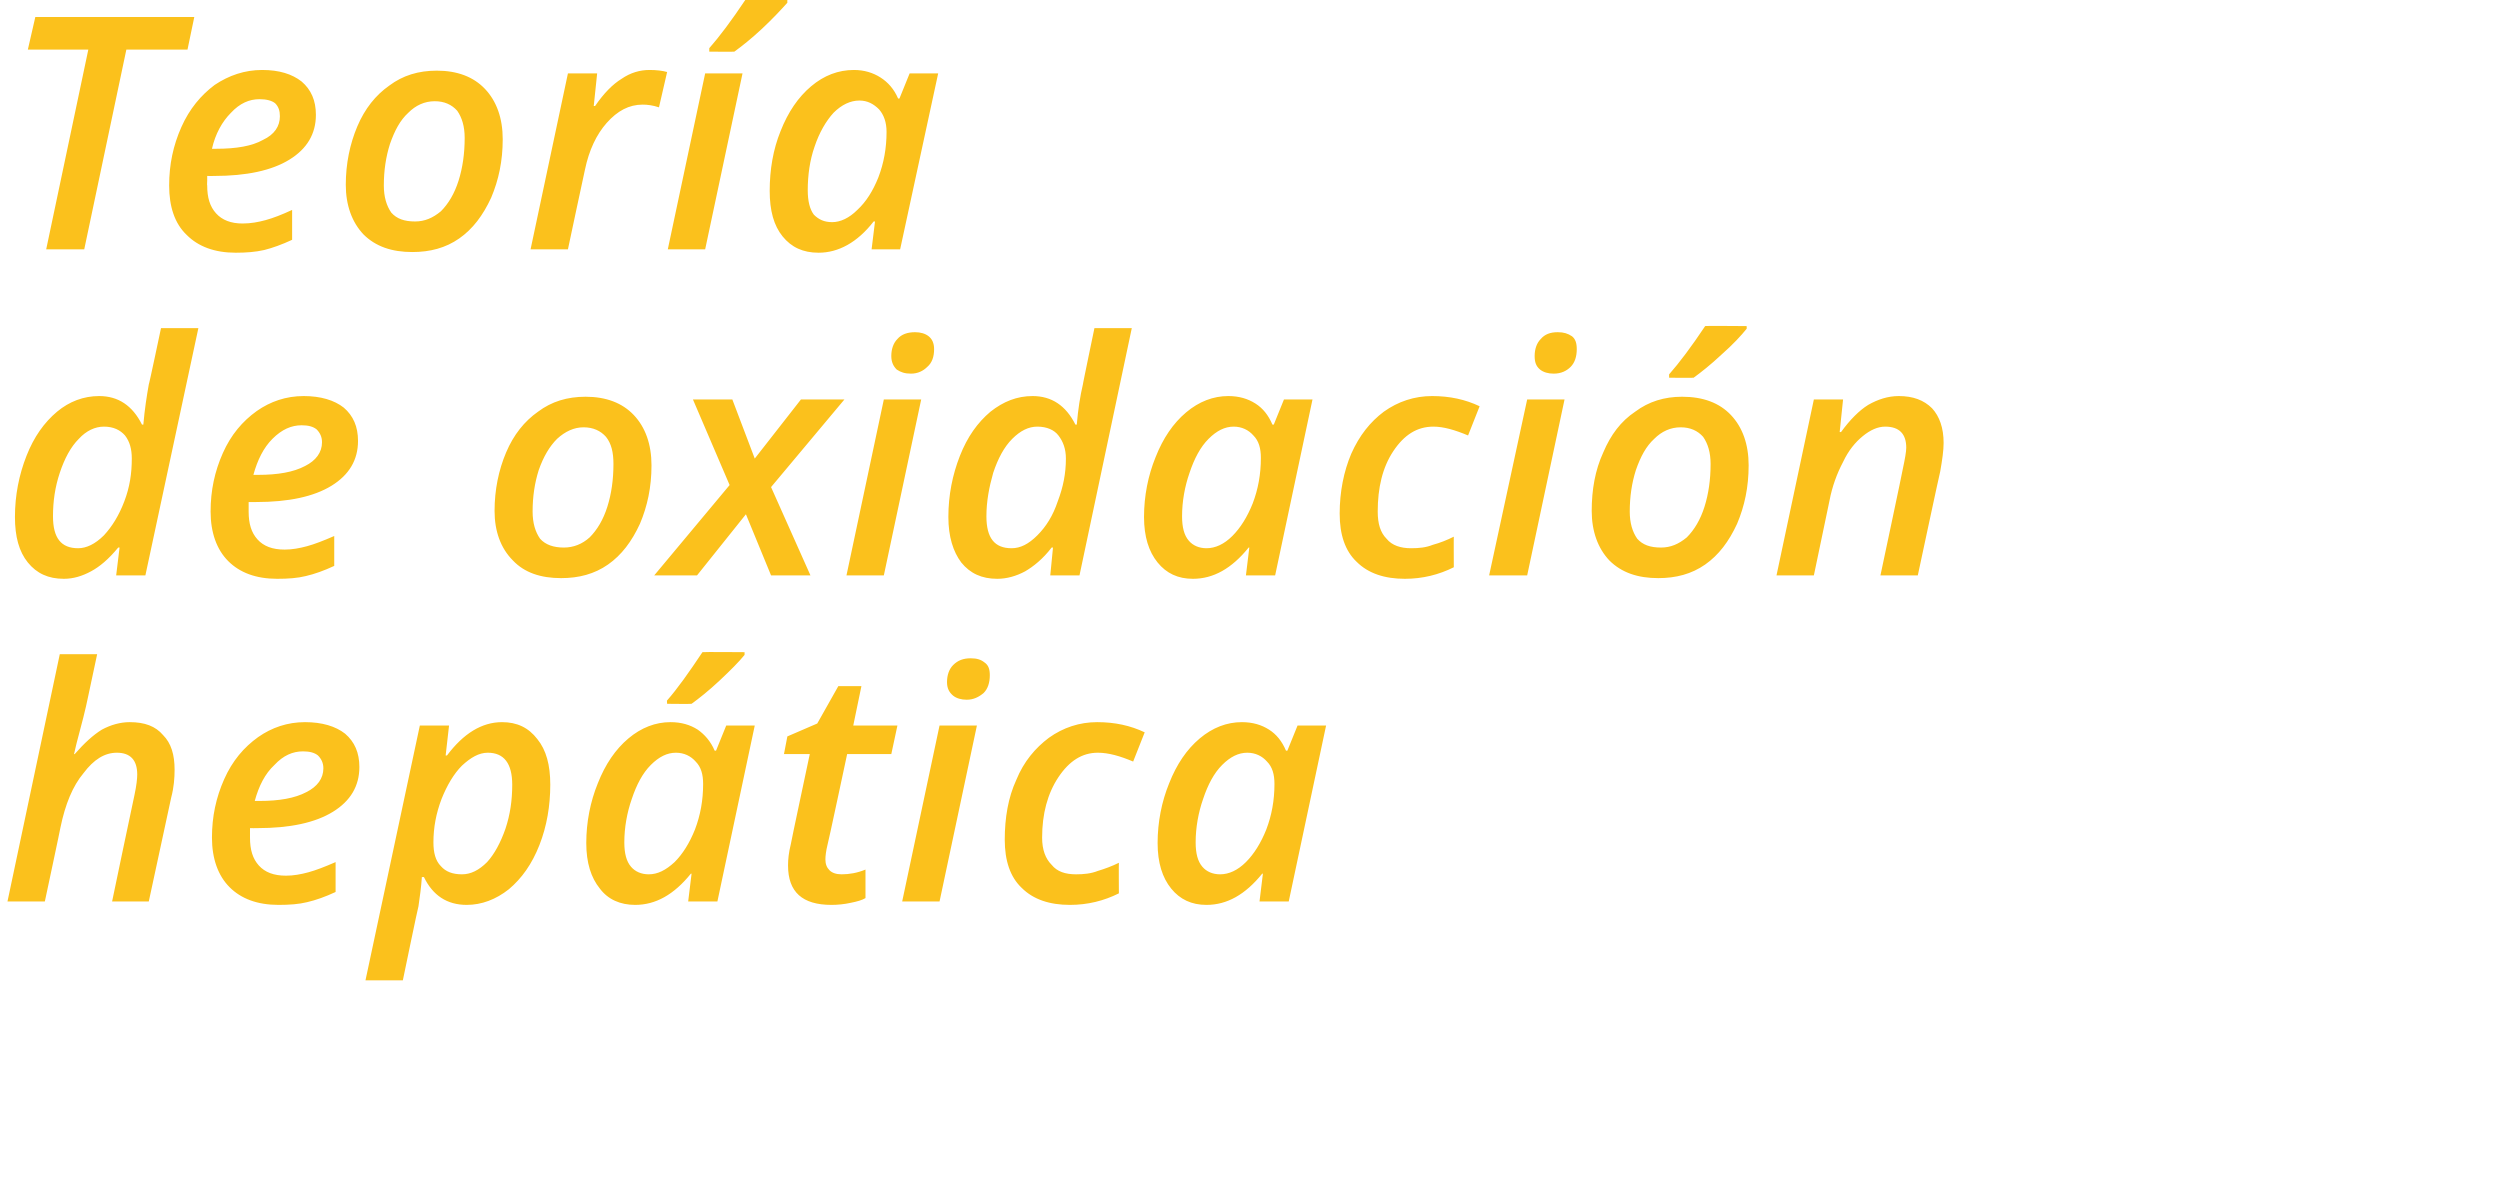
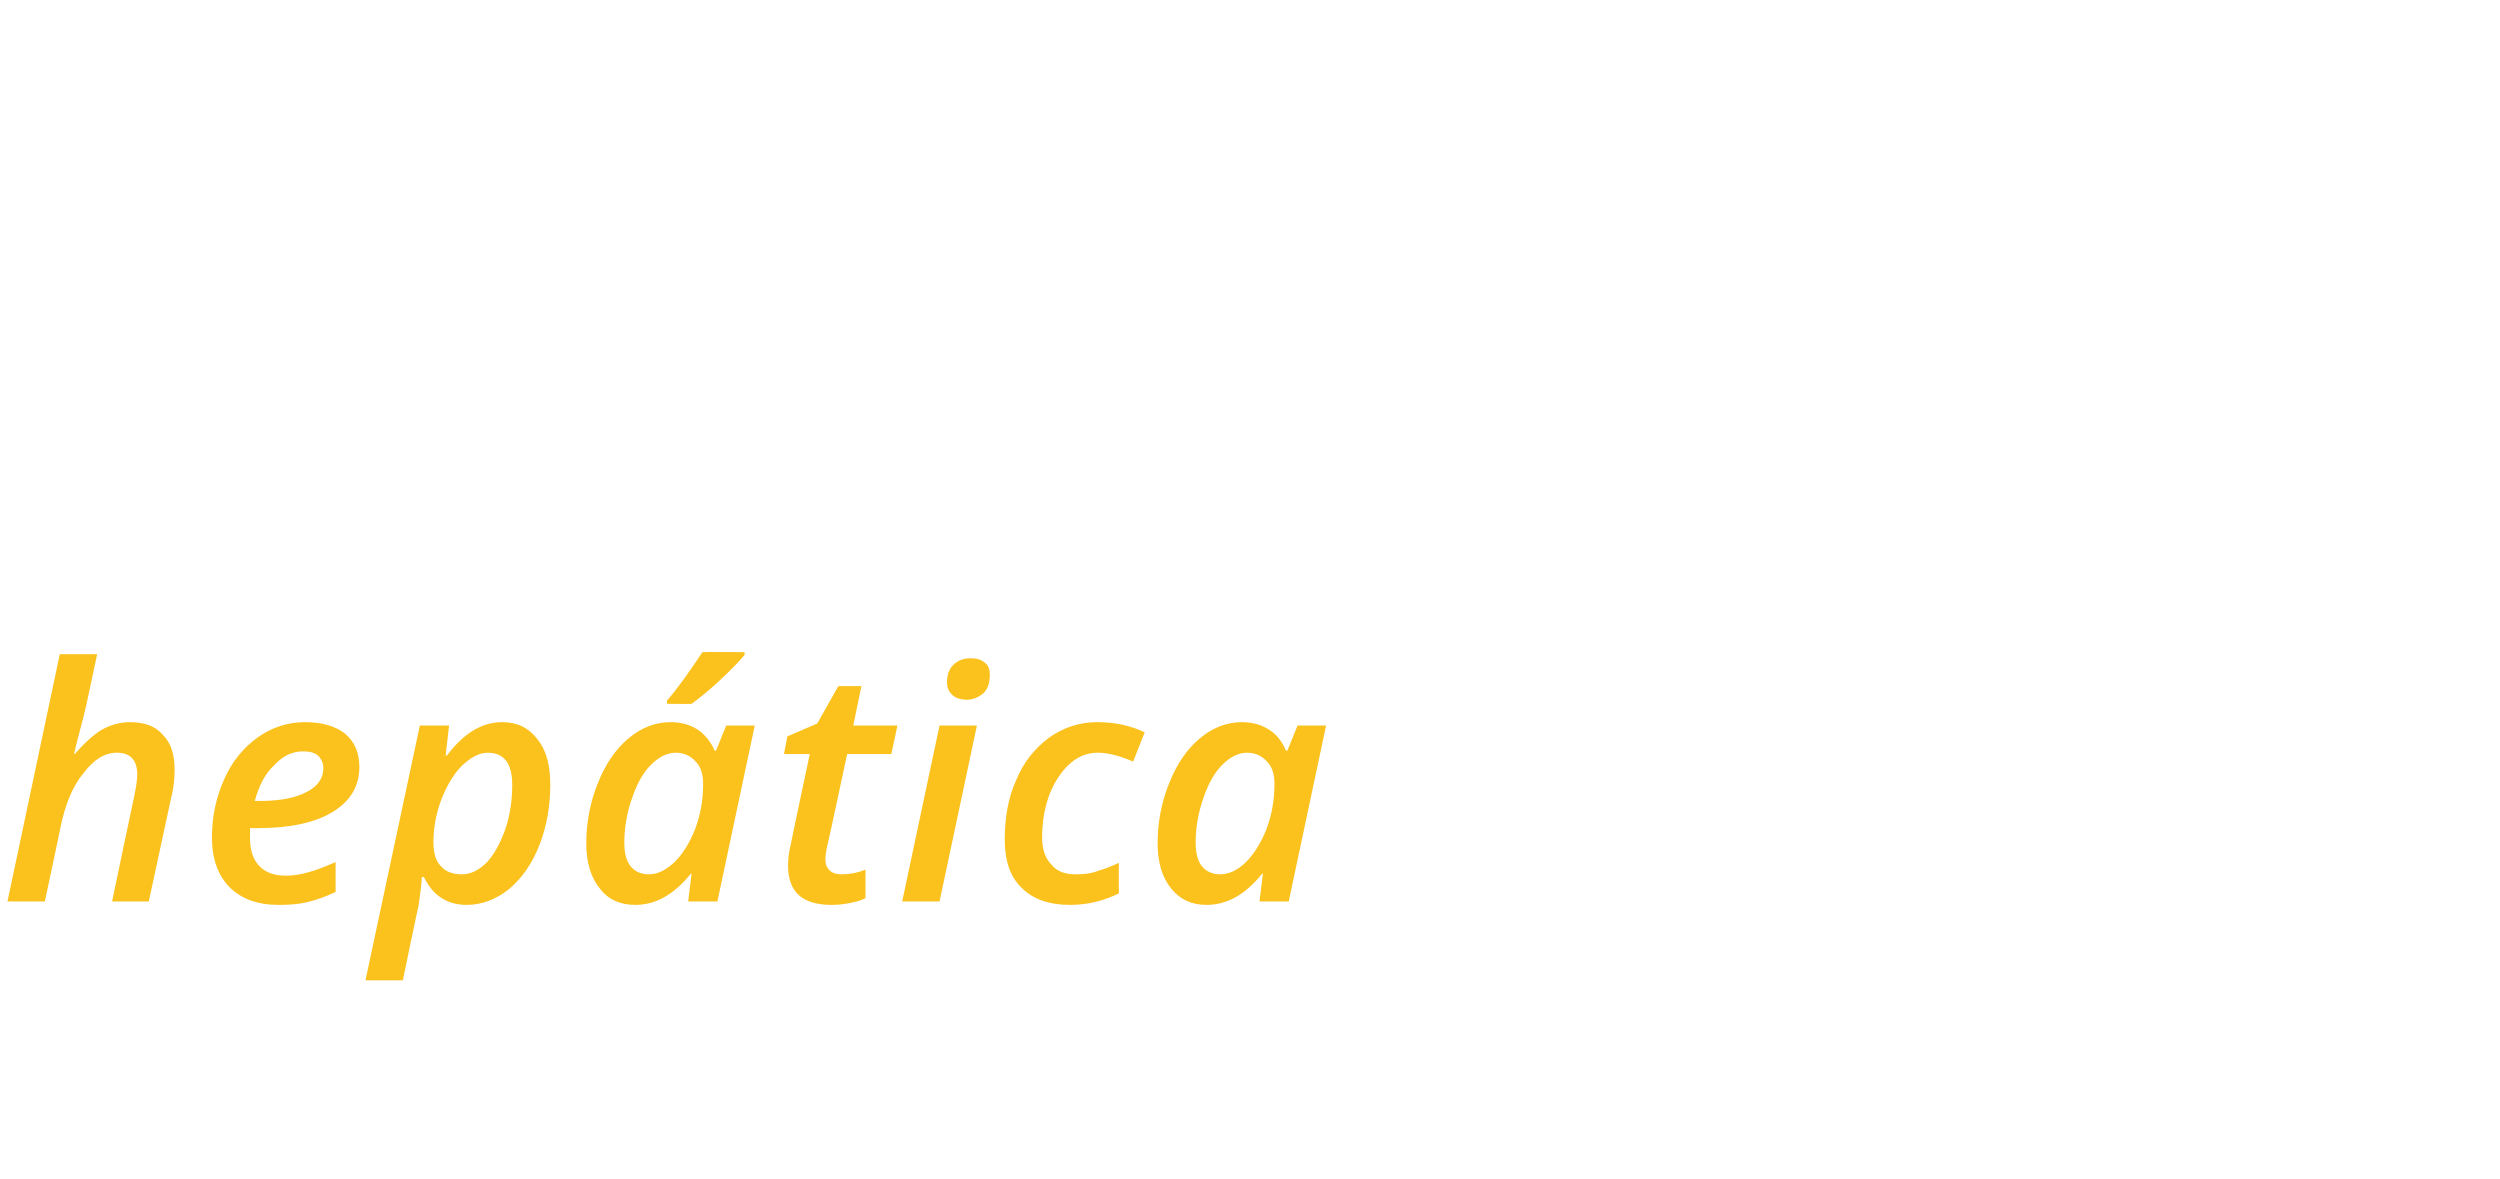
<svg xmlns="http://www.w3.org/2000/svg" version="1.1" width="368px" height="173.5px" viewBox="0 0 368 173.5">
  <desc>Teor a de oxidaci n hep tica</desc>
  <defs />
  <g id="Polygon194957">
    <path d="M 16.5 132.7 C 16.5 132.7 19.78 116.98 19.8 117 C 20.1 115.6 20.2 114.6 20.2 114 C 20.2 111.9 19.2 110.8 17.2 110.8 C 15.4 110.8 13.8 111.8 12.3 113.8 C 10.7 115.7 9.6 118.4 8.9 121.8 C 8.93 121.78 6.6 132.7 6.6 132.7 L 1.1 132.7 L 8.8 96.3 L 14.3 96.3 C 14.3 96.3 13.01 102.4 13 102.4 C 12.6 104.4 12 106.7 11.3 109.3 C 11.3 109.27 10.9 111 10.9 111 C 10.9 111 11.04 111.02 11 111 C 12.4 109.4 13.7 108.2 15 107.4 C 16.3 106.7 17.7 106.3 19.1 106.3 C 21.3 106.3 22.9 106.9 24 108.2 C 25.2 109.4 25.7 111.1 25.7 113.3 C 25.7 114.5 25.6 115.9 25.2 117.4 C 25.2 117.42 21.9 132.7 21.9 132.7 L 16.5 132.7 Z M 44.6 110.6 C 43.1 110.6 41.7 111.2 40.4 112.6 C 39 113.9 38.1 115.7 37.5 117.9 C 37.5 117.9 38.2 117.9 38.2 117.9 C 41.1 117.9 43.4 117.5 45.1 116.6 C 46.7 115.8 47.6 114.6 47.6 113.1 C 47.6 112.3 47.3 111.7 46.8 111.2 C 46.3 110.8 45.6 110.6 44.6 110.6 Z M 41 133.2 C 37.9 133.2 35.5 132.3 33.8 130.6 C 32.1 128.9 31.2 126.4 31.2 123.3 C 31.2 120.2 31.8 117.4 33 114.7 C 34.2 112 35.9 110 38 108.5 C 40 107.1 42.3 106.3 44.9 106.3 C 47.4 106.3 49.4 106.9 50.8 108 C 52.2 109.2 52.9 110.8 52.9 112.9 C 52.9 115.7 51.6 117.9 49 119.5 C 46.4 121.1 42.7 121.9 37.9 121.9 C 37.85 121.92 36.8 121.9 36.8 121.9 L 36.8 122.6 C 36.8 122.6 36.8 123.33 36.8 123.3 C 36.8 125.1 37.2 126.4 38.1 127.4 C 39 128.4 40.3 128.9 42.1 128.9 C 43.2 128.9 44.3 128.7 45.4 128.4 C 46.5 128.1 47.8 127.6 49.4 126.9 C 49.4 126.9 49.4 131.3 49.4 131.3 C 47.9 132 46.5 132.5 45.2 132.8 C 44 133.1 42.6 133.2 41 133.2 Z M 68.7 133.2 C 65.8 133.2 63.7 131.8 62.4 129.1 C 62.4 129.1 62.1 129.1 62.1 129.1 C 62 130.6 61.8 132 61.6 133.4 C 61.55 133.41 59.3 144.3 59.3 144.3 L 53.8 144.3 L 61.8 106.8 L 66.1 106.8 L 65.6 111.2 C 65.6 111.2 65.79 111.21 65.8 111.2 C 68.2 108 70.9 106.3 73.9 106.3 C 76.1 106.3 77.8 107.1 79.1 108.8 C 80.4 110.4 81 112.6 81 115.5 C 81 118.6 80.5 121.6 79.4 124.4 C 78.3 127.2 76.8 129.3 74.9 130.9 C 73 132.4 70.9 133.2 68.7 133.2 Z M 75.4 115.5 C 75.4 112.4 74.2 110.8 71.8 110.8 C 70.5 110.8 69.3 111.5 68 112.7 C 66.8 113.9 65.8 115.6 65 117.6 C 64.2 119.7 63.8 121.8 63.8 124 C 63.8 125.5 64.1 126.7 64.9 127.5 C 65.6 128.3 66.6 128.7 68 128.7 C 69.3 128.7 70.5 128.1 71.7 126.9 C 72.8 125.7 73.7 124 74.4 122 C 75.1 119.9 75.4 117.8 75.4 115.5 C 75.4 115.5 75.4 115.5 75.4 115.5 Z M 101.7 128.6 C 99.2 131.7 96.5 133.2 93.5 133.2 C 91.3 133.2 89.5 132.4 88.3 130.8 C 87 129.2 86.3 127 86.3 124.1 C 86.3 121 86.9 118 88 115.3 C 89.1 112.5 90.6 110.3 92.5 108.7 C 94.4 107.1 96.5 106.3 98.7 106.3 C 100.3 106.3 101.6 106.7 102.7 107.4 C 103.7 108.1 104.6 109.1 105.2 110.5 C 105.21 110.51 105.4 110.5 105.4 110.5 L 106.9 106.8 L 111.1 106.8 L 105.6 132.7 L 101.3 132.7 L 101.8 128.6 L 101.7 128.6 C 101.7 128.6 101.67 128.6 101.7 128.6 Z M 95.5 128.7 C 96.8 128.7 98 128.1 99.3 126.9 C 100.5 125.7 101.5 124.1 102.3 122.1 C 103.1 120 103.5 117.8 103.5 115.4 C 103.5 114 103.2 112.9 102.4 112.1 C 101.7 111.3 100.7 110.8 99.5 110.8 C 98.2 110.8 97 111.4 95.8 112.6 C 94.6 113.8 93.7 115.5 93 117.6 C 92.3 119.6 91.9 121.8 91.9 124 C 91.9 125.6 92.2 126.8 92.9 127.6 C 93.5 128.3 94.4 128.7 95.5 128.7 Z M 98.2 103.1 C 99.7 101.4 101.4 99 103.4 96 C 103.43 95.95 109.6 96 109.6 96 C 109.6 96 109.61 96.4 109.6 96.4 C 108.8 97.4 107.5 98.7 105.9 100.2 C 104.3 101.7 102.9 102.8 101.8 103.6 C 101.81 103.64 98.2 103.6 98.2 103.6 C 98.2 103.6 98.15 103.05 98.2 103.1 Z M 123.9 128.7 C 125 128.7 126.2 128.5 127.4 128 C 127.4 128 127.4 132.2 127.4 132.2 C 126.9 132.5 126.2 132.7 125.2 132.9 C 124.3 133.1 123.3 133.2 122.4 133.2 C 118.1 133.2 116 131.3 116 127.4 C 116 126.5 116.1 125.5 116.4 124.3 C 116.36 124.34 119.2 111 119.2 111 L 115.4 111 L 115.9 108.4 L 120.3 106.5 L 123.4 101 L 126.8 101 L 125.6 106.8 L 132.1 106.8 L 131.2 111 L 124.7 111 C 124.7 111 121.85 124.38 121.8 124.4 C 121.6 125.2 121.5 126 121.5 126.5 C 121.5 127.2 121.7 127.7 122.1 128.1 C 122.5 128.5 123.1 128.7 123.9 128.7 Z M 139.4 100.4 C 139.4 99.4 139.7 98.5 140.3 97.9 C 141 97.2 141.8 96.9 142.9 96.9 C 143.8 96.9 144.4 97.1 144.9 97.5 C 145.5 97.9 145.7 98.5 145.7 99.4 C 145.7 100.5 145.4 101.4 144.8 102 C 144.1 102.6 143.3 103 142.3 103 C 141.5 103 140.8 102.8 140.3 102.4 C 139.7 101.9 139.4 101.3 139.4 100.4 Z M 138.3 132.7 L 132.8 132.7 L 138.3 106.8 L 143.8 106.8 L 138.3 132.7 Z M 164.7 131.5 C 162.5 132.6 160.1 133.2 157.5 133.2 C 154.5 133.2 152.1 132.4 150.4 130.7 C 148.7 129.1 147.9 126.7 147.9 123.6 C 147.9 120.4 148.4 117.4 149.6 114.8 C 150.7 112.1 152.4 110.1 154.4 108.6 C 156.5 107.1 158.9 106.3 161.5 106.3 C 164.1 106.3 166.4 106.8 168.5 107.8 C 168.5 107.8 166.8 112.1 166.8 112.1 C 164.9 111.3 163.2 110.8 161.6 110.8 C 159.3 110.8 157.4 112 155.8 114.4 C 154.2 116.8 153.4 119.8 153.4 123.3 C 153.4 125.1 153.9 126.4 154.8 127.3 C 155.6 128.3 156.8 128.7 158.4 128.7 C 159.5 128.7 160.6 128.6 161.6 128.2 C 162.6 127.9 163.7 127.5 164.7 127 C 164.67 126.96 164.7 131.5 164.7 131.5 C 164.7 131.5 164.67 131.53 164.7 131.5 Z M 185.8 128.6 C 183.3 131.7 180.6 133.2 177.6 133.2 C 175.4 133.2 173.7 132.4 172.4 130.8 C 171.1 129.2 170.4 127 170.4 124.1 C 170.4 121 171 118 172.1 115.3 C 173.2 112.5 174.7 110.3 176.6 108.7 C 178.5 107.1 180.6 106.3 182.8 106.3 C 184.4 106.3 185.7 106.7 186.8 107.4 C 187.9 108.1 188.7 109.1 189.3 110.5 C 189.31 110.51 189.5 110.5 189.5 110.5 L 191 106.8 L 195.2 106.8 L 189.7 132.7 L 185.4 132.7 L 185.9 128.6 L 185.8 128.6 C 185.8 128.6 185.78 128.6 185.8 128.6 Z M 179.6 128.7 C 180.9 128.7 182.2 128.1 183.4 126.9 C 184.6 125.7 185.6 124.1 186.4 122.1 C 187.2 120 187.6 117.8 187.6 115.4 C 187.6 114 187.3 112.9 186.5 112.1 C 185.8 111.3 184.8 110.8 183.6 110.8 C 182.3 110.8 181.1 111.4 179.9 112.6 C 178.7 113.8 177.8 115.5 177.1 117.6 C 176.4 119.6 176 121.8 176 124 C 176 125.6 176.3 126.8 177 127.6 C 177.6 128.3 178.5 128.7 179.6 128.7 Z " stroke="none" fill="#fbc11c" />
  </g>
  <g id="Polygon194956">
-     <path d="M 14.6 58.3 C 17.4 58.3 19.5 59.7 20.9 62.5 C 20.9 62.5 21.1 62.5 21.1 62.5 C 21.3 60.2 21.6 58.3 21.9 56.6 C 21.94 56.65 23.7 48.3 23.7 48.3 L 29.2 48.3 L 21.4 84.7 L 17.1 84.7 L 17.6 80.6 C 17.6 80.6 17.41 80.6 17.4 80.6 C 16 82.3 14.7 83.4 13.4 84.1 C 12.1 84.8 10.8 85.2 9.4 85.2 C 7.1 85.2 5.4 84.4 4.1 82.8 C 2.8 81.2 2.2 79 2.2 76.1 C 2.2 72.9 2.8 69.9 3.9 67.1 C 5 64.3 6.5 62.2 8.4 60.6 C 10.2 59.1 12.3 58.3 14.6 58.3 Z M 7.8 76 C 7.8 79.2 9 80.7 11.5 80.7 C 12.7 80.7 14 80.1 15.3 78.8 C 16.5 77.5 17.5 75.9 18.3 73.8 C 19.1 71.7 19.4 69.7 19.4 67.5 C 19.4 66.1 19.1 65 18.4 64.1 C 17.7 63.3 16.7 62.8 15.3 62.8 C 14 62.8 12.7 63.4 11.6 64.6 C 10.4 65.8 9.5 67.5 8.8 69.6 C 8.1 71.7 7.8 73.8 7.8 76 C 7.8 76 7.8 76 7.8 76 Z M 44.4 62.6 C 42.9 62.6 41.5 63.2 40.1 64.6 C 38.8 65.9 37.9 67.7 37.3 69.9 C 37.3 69.9 38 69.9 38 69.9 C 40.9 69.9 43.2 69.5 44.9 68.6 C 46.5 67.8 47.4 66.6 47.4 65.1 C 47.4 64.3 47.1 63.7 46.6 63.2 C 46.1 62.8 45.4 62.6 44.4 62.6 Z M 40.8 85.2 C 37.7 85.2 35.3 84.3 33.6 82.6 C 31.9 80.9 31 78.4 31 75.3 C 31 72.2 31.6 69.4 32.8 66.7 C 34 64 35.7 62 37.8 60.5 C 39.8 59.1 42.1 58.3 44.7 58.3 C 47.2 58.3 49.2 58.9 50.6 60 C 52 61.2 52.7 62.8 52.7 64.9 C 52.7 67.7 51.4 69.9 48.8 71.5 C 46.2 73.1 42.5 73.9 37.7 73.9 C 37.65 73.92 36.6 73.9 36.6 73.9 L 36.6 74.6 C 36.6 74.6 36.6 75.33 36.6 75.3 C 36.6 77.1 37 78.4 37.9 79.4 C 38.8 80.4 40.1 80.9 41.9 80.9 C 43 80.9 44.1 80.7 45.2 80.4 C 46.3 80.1 47.6 79.6 49.2 78.9 C 49.2 78.9 49.2 83.3 49.2 83.3 C 47.7 84 46.3 84.5 45 84.8 C 43.8 85.1 42.4 85.2 40.8 85.2 Z M 90.3 68.3 C 90.3 66.6 90 65.3 89.2 64.3 C 88.4 63.4 87.3 62.9 85.9 62.9 C 84.5 62.9 83.2 63.5 82 64.6 C 80.9 65.7 80 67.2 79.3 69.2 C 78.7 71.1 78.4 73.1 78.4 75.3 C 78.4 77 78.8 78.3 79.5 79.3 C 80.3 80.2 81.5 80.6 83 80.6 C 84.4 80.6 85.7 80.1 86.8 79.1 C 87.9 78 88.8 76.5 89.4 74.6 C 90 72.7 90.3 70.6 90.3 68.3 Z M 95.9 68.5 C 95.9 71.7 95.3 74.5 94.2 77.1 C 93 79.7 91.5 81.7 89.5 83.1 C 87.5 84.5 85.2 85.1 82.6 85.1 C 79.6 85.1 77.2 84.3 75.5 82.5 C 73.7 80.7 72.8 78.2 72.8 75.2 C 72.8 72.1 73.4 69.2 74.5 66.6 C 75.6 64 77.2 62 79.2 60.6 C 81.2 59.1 83.5 58.4 86.2 58.4 C 89.2 58.4 91.6 59.3 93.3 61.1 C 95 62.9 95.9 65.4 95.9 68.5 Z M 109.8 75.7 L 102.6 84.7 L 96.3 84.7 L 107.4 71.4 L 102 58.8 L 107.8 58.8 L 111.1 67.5 L 117.9 58.8 L 124.3 58.8 L 113.5 71.7 L 119.3 84.7 L 113.5 84.7 L 109.8 75.7 Z M 131.2 52.4 C 131.2 51.4 131.5 50.5 132.1 49.9 C 132.7 49.2 133.6 48.9 134.7 48.9 C 135.5 48.9 136.2 49.1 136.7 49.5 C 137.2 49.9 137.5 50.5 137.5 51.4 C 137.5 52.5 137.2 53.4 136.5 54 C 135.9 54.6 135.1 55 134.1 55 C 133.2 55 132.6 54.8 132 54.4 C 131.5 53.9 131.2 53.3 131.2 52.4 Z M 130.1 84.7 L 124.6 84.7 L 130.1 58.8 L 135.6 58.8 L 130.1 84.7 Z M 152 58.3 C 154.8 58.3 156.9 59.7 158.3 62.5 C 158.3 62.5 158.5 62.5 158.5 62.5 C 158.7 60.2 159 58.3 159.4 56.6 C 159.36 56.65 161.1 48.3 161.1 48.3 L 166.6 48.3 L 158.9 84.7 L 154.6 84.7 L 155 80.6 C 155 80.6 154.84 80.6 154.8 80.6 C 153.5 82.3 152.1 83.4 150.9 84.1 C 149.6 84.8 148.2 85.2 146.8 85.2 C 144.5 85.2 142.8 84.4 141.5 82.8 C 140.3 81.2 139.6 79 139.6 76.1 C 139.6 72.9 140.2 69.9 141.3 67.1 C 142.4 64.3 143.9 62.2 145.8 60.6 C 147.7 59.1 149.7 58.3 152 58.3 Z M 145.2 76 C 145.2 79.2 146.4 80.7 148.9 80.7 C 150.2 80.7 151.4 80.1 152.7 78.8 C 154 77.5 155 75.9 155.7 73.8 C 156.5 71.7 156.9 69.7 156.9 67.5 C 156.9 66.1 156.5 65 155.8 64.1 C 155.2 63.3 154.1 62.8 152.7 62.8 C 151.4 62.8 150.2 63.4 149 64.6 C 147.8 65.8 146.9 67.5 146.2 69.6 C 145.6 71.7 145.2 73.8 145.2 76 C 145.2 76 145.2 76 145.2 76 Z M 183.8 80.6 C 181.3 83.7 178.6 85.2 175.6 85.2 C 173.4 85.2 171.7 84.4 170.4 82.8 C 169.1 81.2 168.4 79 168.4 76.1 C 168.4 73 169 70 170.1 67.3 C 171.2 64.5 172.7 62.3 174.6 60.7 C 176.5 59.1 178.6 58.3 180.8 58.3 C 182.4 58.3 183.7 58.7 184.8 59.4 C 185.9 60.1 186.7 61.1 187.3 62.5 C 187.31 62.51 187.5 62.5 187.5 62.5 L 189 58.8 L 193.2 58.8 L 187.7 84.7 L 183.4 84.7 L 183.9 80.6 L 183.8 80.6 C 183.8 80.6 183.78 80.6 183.8 80.6 Z M 177.6 80.7 C 178.9 80.7 180.2 80.1 181.4 78.9 C 182.6 77.7 183.6 76.1 184.4 74.1 C 185.2 72 185.6 69.8 185.6 67.4 C 185.6 66 185.3 64.9 184.5 64.1 C 183.8 63.3 182.8 62.8 181.6 62.8 C 180.3 62.8 179.1 63.4 177.9 64.6 C 176.7 65.8 175.8 67.5 175.1 69.6 C 174.4 71.6 174 73.8 174 76 C 174 77.6 174.3 78.8 175 79.6 C 175.6 80.3 176.5 80.7 177.6 80.7 Z M 214 83.5 C 211.8 84.6 209.4 85.2 206.8 85.2 C 203.8 85.2 201.4 84.4 199.7 82.7 C 198 81.1 197.2 78.7 197.2 75.6 C 197.2 72.4 197.8 69.4 198.9 66.8 C 200.1 64.1 201.7 62.1 203.7 60.6 C 205.8 59.1 208.2 58.3 210.8 58.3 C 213.4 58.3 215.7 58.8 217.8 59.8 C 217.8 59.8 216.1 64.1 216.1 64.1 C 214.2 63.3 212.5 62.8 211 62.8 C 208.6 62.8 206.7 64 205.1 66.4 C 203.5 68.8 202.8 71.8 202.8 75.3 C 202.8 77.1 203.2 78.4 204.1 79.3 C 204.9 80.3 206.2 80.7 207.7 80.7 C 208.9 80.7 209.9 80.6 210.9 80.2 C 212 79.9 213 79.5 214 79 C 213.98 78.96 214 83.5 214 83.5 C 214 83.5 213.98 83.53 214 83.5 Z M 225.9 52.4 C 225.9 51.4 226.2 50.5 226.8 49.9 C 227.4 49.2 228.2 48.9 229.3 48.9 C 230.2 48.9 230.8 49.1 231.4 49.5 C 231.9 49.9 232.1 50.5 232.1 51.4 C 232.1 52.5 231.8 53.4 231.2 54 C 230.6 54.6 229.8 55 228.7 55 C 227.9 55 227.2 54.8 226.7 54.4 C 226.1 53.9 225.9 53.3 225.9 52.4 Z M 224.8 84.7 L 219.2 84.7 L 224.8 58.8 L 230.3 58.8 L 224.8 84.7 Z M 251.8 68.3 C 251.8 66.6 251.4 65.3 250.7 64.3 C 249.9 63.4 248.8 62.9 247.4 62.9 C 245.9 62.9 244.6 63.5 243.5 64.6 C 242.3 65.7 241.5 67.2 240.8 69.2 C 240.2 71.1 239.9 73.1 239.9 75.3 C 239.9 77 240.3 78.3 241 79.3 C 241.8 80.2 242.9 80.6 244.5 80.6 C 245.9 80.6 247.1 80.1 248.3 79.1 C 249.4 78 250.3 76.5 250.9 74.6 C 251.5 72.7 251.8 70.6 251.8 68.3 Z M 257.4 68.5 C 257.4 71.7 256.8 74.5 255.7 77.1 C 254.5 79.7 253 81.7 251 83.1 C 249 84.5 246.7 85.1 244.1 85.1 C 241.1 85.1 238.7 84.3 236.9 82.5 C 235.2 80.7 234.3 78.2 234.3 75.2 C 234.3 72.1 234.8 69.2 236 66.6 C 237.1 64 238.6 62 240.7 60.6 C 242.7 59.1 245 58.4 247.6 58.4 C 250.7 58.4 253.1 59.3 254.8 61.1 C 256.5 62.9 257.4 65.4 257.4 68.5 Z M 245.7 55.1 C 247.2 53.4 249 51 251 48 C 250.95 47.95 257.1 48 257.1 48 C 257.1 48 257.14 48.4 257.1 48.4 C 256.3 49.4 255.1 50.7 253.4 52.2 C 251.8 53.7 250.4 54.8 249.3 55.6 C 249.34 55.64 245.7 55.6 245.7 55.6 C 245.7 55.6 245.68 55.05 245.7 55.1 Z M 276.8 84.7 C 276.8 84.7 280.14 68.98 280.1 69 C 280.4 67.6 280.6 66.5 280.6 65.9 C 280.6 63.9 279.6 62.8 277.5 62.8 C 276.4 62.8 275.3 63.3 274.2 64.2 C 273.1 65.1 272.1 66.3 271.3 68 C 270.4 69.7 269.7 71.6 269.3 73.7 C 269.29 73.73 267 84.7 267 84.7 L 261.5 84.7 L 267 58.8 L 271.3 58.8 L 270.8 63.6 C 270.8 63.6 271.02 63.61 271 63.6 C 272.3 61.8 273.7 60.4 275 59.6 C 276.4 58.8 277.9 58.3 279.5 58.3 C 281.6 58.3 283.2 58.9 284.4 60.1 C 285.5 61.3 286.1 63 286.1 65.2 C 286.1 66.3 285.9 67.7 285.6 69.4 C 285.56 69.42 282.3 84.7 282.3 84.7 L 276.8 84.7 Z " stroke="none" fill="#fbc11c" />
-   </g>
+     </g>
  <g id="Polygon194955">
-     <path d="M 12.4 36.7 L 6.8 36.7 L 13 7.3 L 4.1 7.3 L 5.2 2.5 L 28.6 2.5 L 27.6 7.3 L 18.6 7.3 L 12.4 36.7 Z M 38.2 14.6 C 36.7 14.6 35.3 15.2 34 16.6 C 32.7 17.9 31.7 19.7 31.2 21.9 C 31.2 21.9 31.8 21.9 31.8 21.9 C 34.8 21.9 37.1 21.5 38.7 20.6 C 40.4 19.8 41.2 18.6 41.2 17.1 C 41.2 16.3 41 15.7 40.5 15.2 C 40 14.8 39.2 14.6 38.2 14.6 Z M 34.7 37.2 C 31.6 37.2 29.2 36.3 27.5 34.6 C 25.7 32.9 24.9 30.4 24.9 27.3 C 24.9 24.2 25.5 21.4 26.7 18.7 C 27.9 16 29.6 14 31.6 12.5 C 33.7 11.1 36 10.3 38.6 10.3 C 41.1 10.3 43 10.9 44.4 12 C 45.8 13.2 46.5 14.8 46.5 16.9 C 46.5 19.7 45.2 21.9 42.6 23.5 C 40 25.1 36.3 25.9 31.5 25.9 C 31.52 25.92 30.5 25.9 30.5 25.9 L 30.5 26.6 C 30.5 26.6 30.46 27.33 30.5 27.3 C 30.5 29.1 30.9 30.4 31.8 31.4 C 32.7 32.4 34 32.9 35.7 32.9 C 36.9 32.9 38 32.7 39.1 32.4 C 40.2 32.1 41.5 31.6 43 30.9 C 43 30.9 43 35.3 43 35.3 C 41.5 36 40.1 36.5 38.9 36.8 C 37.6 37.1 36.2 37.2 34.7 37.2 Z M 68.4 20.3 C 68.4 18.6 68 17.3 67.3 16.3 C 66.5 15.4 65.4 14.9 64 14.9 C 62.5 14.9 61.2 15.5 60.1 16.6 C 58.9 17.7 58.1 19.2 57.4 21.2 C 56.8 23.1 56.5 25.1 56.5 27.3 C 56.5 29 56.9 30.3 57.6 31.3 C 58.4 32.2 59.5 32.6 61.1 32.6 C 62.5 32.6 63.7 32.1 64.9 31.1 C 66 30 66.9 28.5 67.5 26.6 C 68.1 24.7 68.4 22.6 68.4 20.3 Z M 74 20.5 C 74 23.7 73.4 26.5 72.3 29.1 C 71.1 31.7 69.6 33.7 67.6 35.1 C 65.6 36.5 63.3 37.1 60.7 37.1 C 57.7 37.1 55.3 36.3 53.5 34.5 C 51.8 32.7 50.9 30.2 50.9 27.2 C 50.9 24.1 51.5 21.2 52.6 18.6 C 53.7 16 55.3 14 57.3 12.6 C 59.3 11.1 61.6 10.4 64.3 10.4 C 67.3 10.4 69.7 11.3 71.4 13.1 C 73.1 14.9 74 17.4 74 20.5 Z M 95.6 10.3 C 96.6 10.3 97.5 10.4 98.2 10.6 C 98.2 10.6 97 15.8 97 15.8 C 96.1 15.5 95.3 15.4 94.6 15.4 C 92.6 15.4 90.9 16.3 89.3 18.1 C 87.8 19.8 86.7 22.1 86.1 25 C 86.08 25.01 83.6 36.7 83.6 36.7 L 78.1 36.7 L 83.6 10.8 L 87.9 10.8 L 87.4 15.6 C 87.4 15.6 87.63 15.61 87.6 15.6 C 88.9 13.7 90.2 12.4 91.5 11.6 C 92.8 10.7 94.2 10.3 95.6 10.3 Z M 103.8 36.7 L 98.3 36.7 L 103.8 10.8 L 109.3 10.8 L 103.8 36.7 Z M 104.4 7.1 C 105.9 5.4 107.7 3 109.7 0 C 109.69 -0.05 115.9 0 115.9 0 C 115.9 0 115.88 0.4 115.9 0.4 C 115 1.4 113.8 2.7 112.2 4.2 C 110.6 5.7 109.2 6.8 108.1 7.6 C 108.08 7.64 104.4 7.6 104.4 7.6 C 104.4 7.6 104.42 7.05 104.4 7.1 Z M 128.6 32.6 C 126.2 35.7 123.4 37.2 120.5 37.2 C 118.2 37.2 116.5 36.4 115.2 34.8 C 113.9 33.2 113.3 31 113.3 28.1 C 113.3 25 113.8 22 114.9 19.3 C 116 16.5 117.5 14.3 119.4 12.7 C 121.3 11.1 123.4 10.3 125.7 10.3 C 127.2 10.3 128.5 10.7 129.6 11.4 C 130.7 12.1 131.6 13.1 132.2 14.5 C 132.17 14.51 132.4 14.5 132.4 14.5 L 133.9 10.8 L 138.1 10.8 L 132.5 36.7 L 128.3 36.7 L 128.8 32.6 L 128.6 32.6 C 128.6 32.6 128.63 32.6 128.6 32.6 Z M 122.5 32.7 C 123.7 32.7 125 32.1 126.2 30.9 C 127.5 29.7 128.5 28.1 129.3 26.1 C 130.1 24 130.5 21.8 130.5 19.4 C 130.5 18 130.1 16.9 129.4 16.1 C 128.6 15.3 127.7 14.8 126.5 14.8 C 125.2 14.8 123.9 15.4 122.7 16.6 C 121.6 17.8 120.6 19.5 119.9 21.6 C 119.2 23.6 118.9 25.8 118.9 28 C 118.9 29.6 119.2 30.8 119.8 31.6 C 120.5 32.3 121.3 32.7 122.5 32.7 Z " stroke="none" fill="#fbc11c" />
-   </g>
+     </g>
</svg>